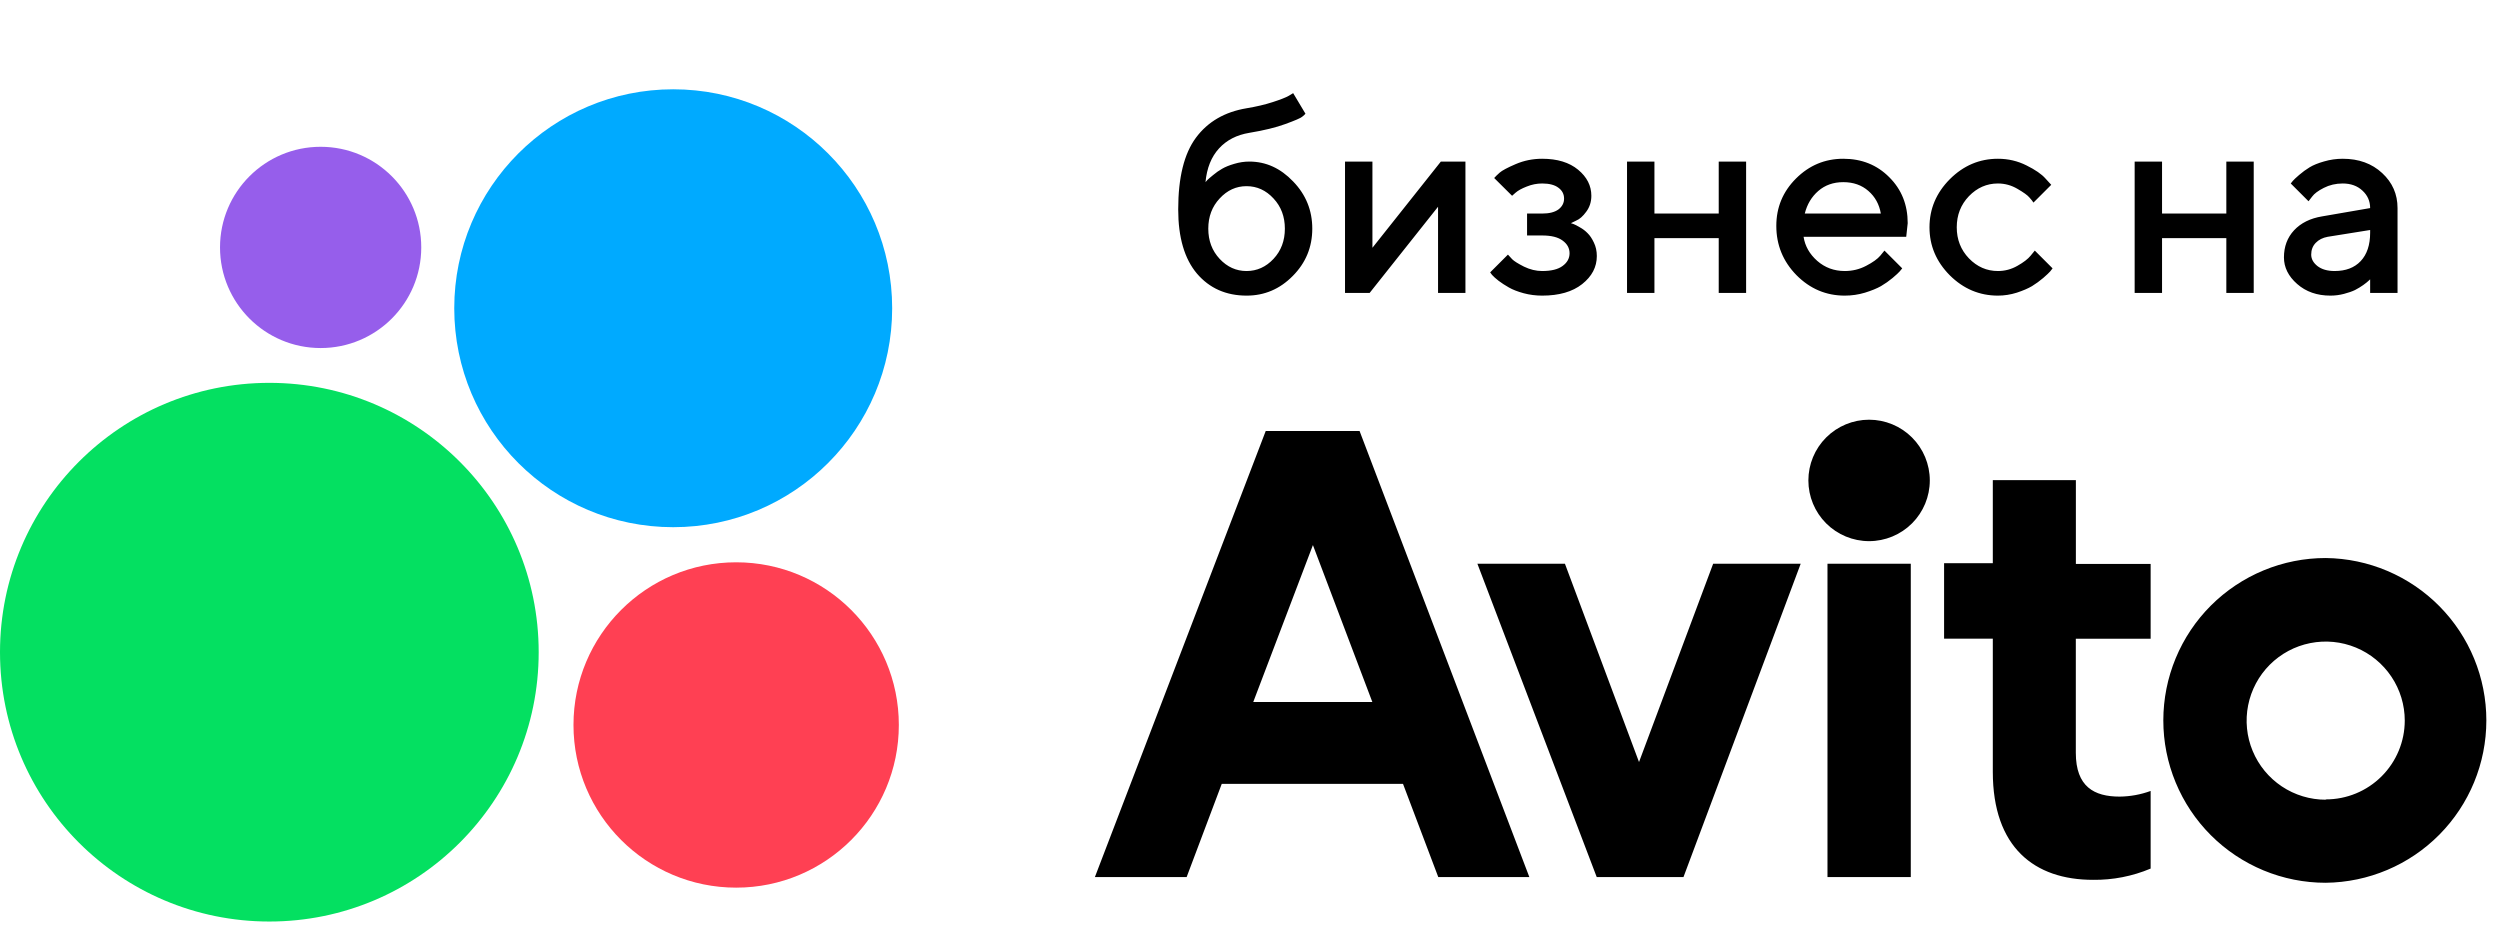
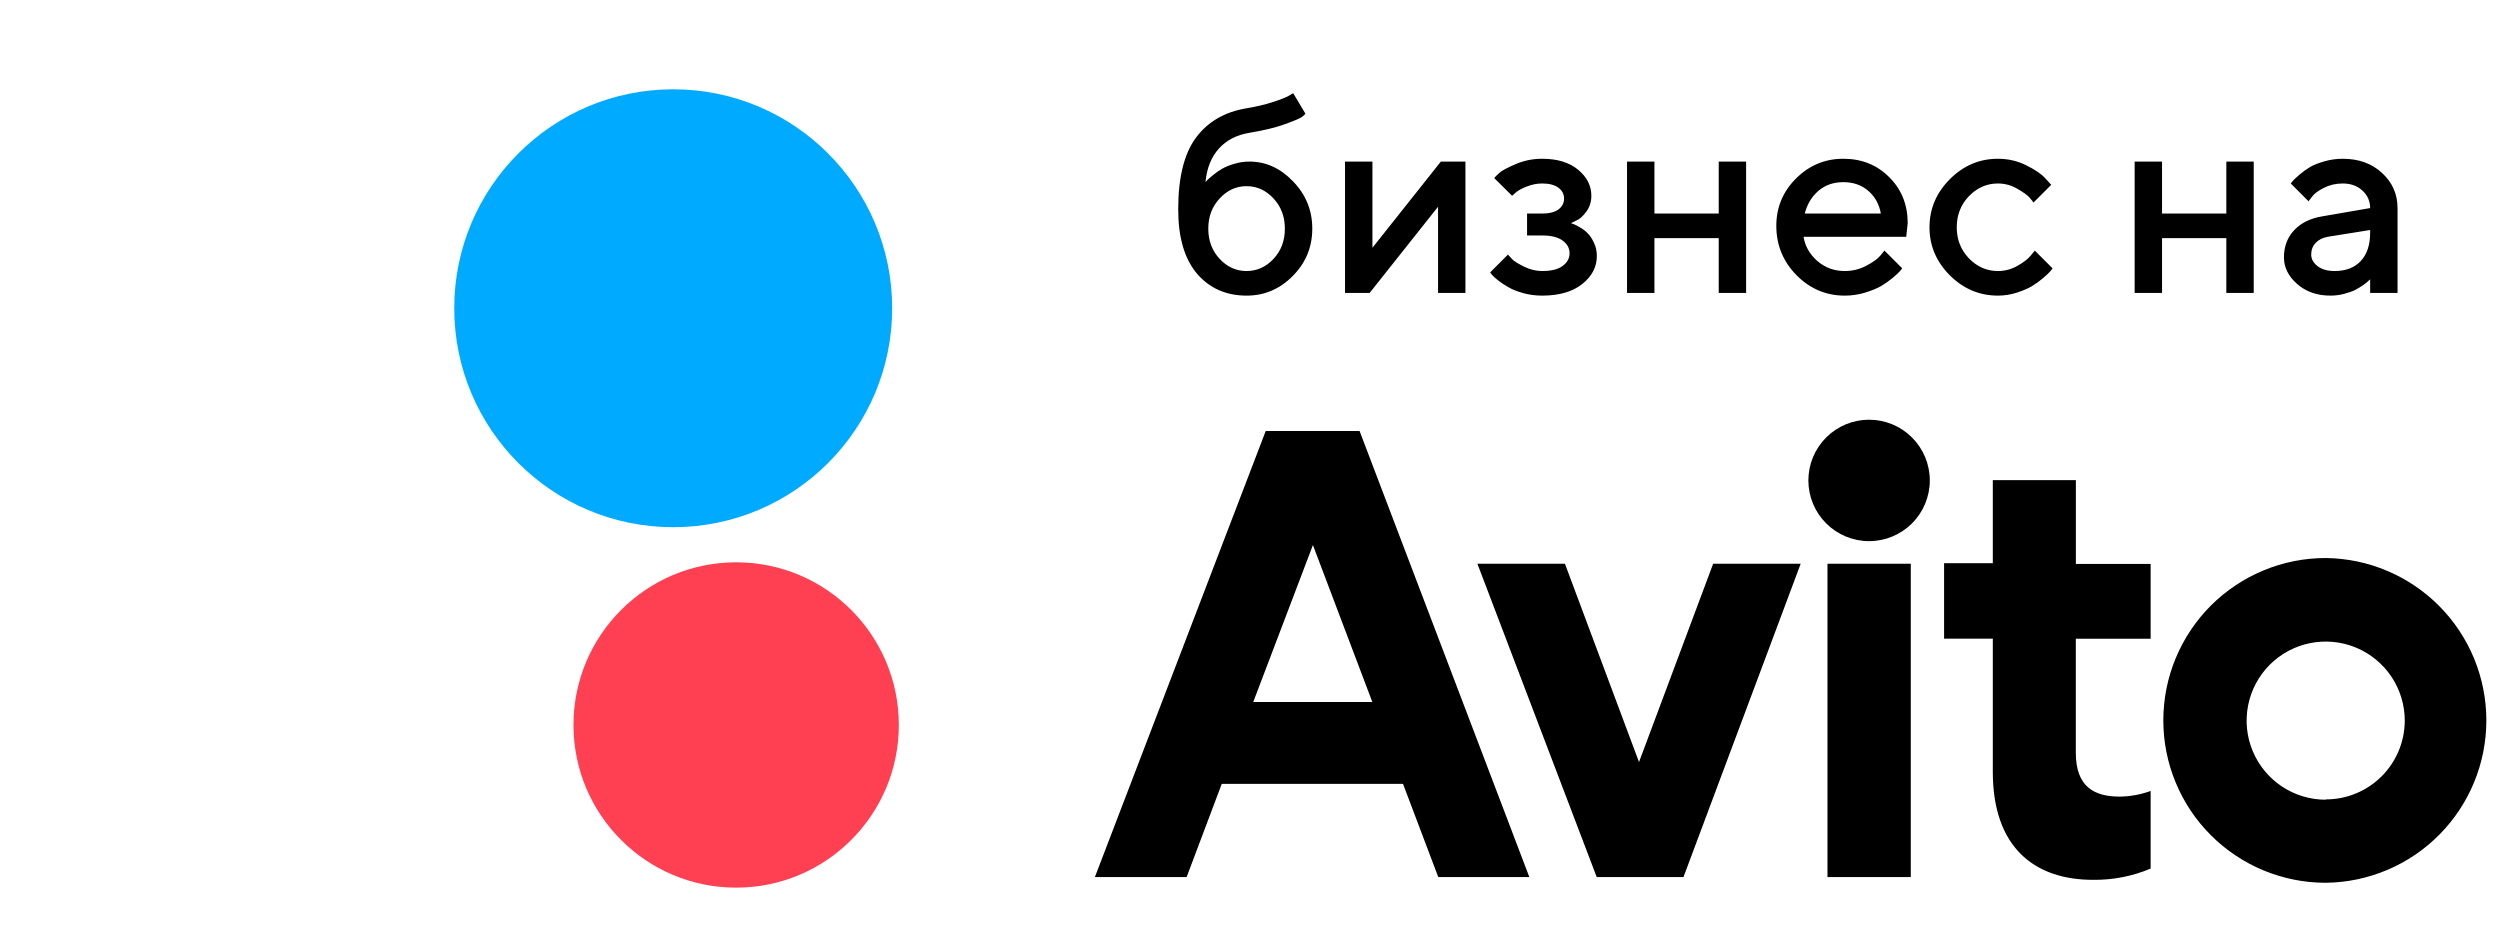
<svg xmlns="http://www.w3.org/2000/svg" width="137" height="51" viewBox="0 0 137 51" fill="none">
  <path d="M69.361 23.62L60 48.063H65.028L66.952 42.956H76.885L78.817 48.063H83.808L74.505 23.62H69.361ZM68.678 38.47L71.948 29.87L75.204 38.47H68.678ZM89.818 41.76L85.758 30.892H80.961L87.5 48.062H92.255L98.678 30.892H93.881L89.818 41.76ZM104.711 30.892H100.146V48.062H104.711V30.892ZM102.426 29.655C103.309 29.655 104.155 29.304 104.779 28.68C105.403 28.056 105.753 27.21 105.753 26.328C105.753 25.445 105.403 24.599 104.779 23.975C104.155 23.351 103.309 23 102.426 23C101.543 23 100.697 23.351 100.073 23.975C99.449 24.599 99.099 25.445 99.099 26.328C99.099 27.21 99.449 28.056 100.073 28.68C100.697 29.304 101.543 29.655 102.426 29.655ZM113.758 26.31H109.206V30.862H106.536V35H109.206V42.297C109.206 46.435 111.486 48.215 114.698 48.215C115.782 48.229 116.856 48.019 117.855 47.598V43.344C117.31 43.544 116.735 43.648 116.155 43.654C114.76 43.654 113.755 43.112 113.755 41.254V35.001H117.855V30.904H113.758V26.311V26.31ZM127.452 30.58C126.283 30.579 125.126 30.809 124.047 31.256C122.967 31.703 121.986 32.358 121.159 33.183C120.332 34.009 119.677 34.99 119.229 36.069C118.781 37.148 118.551 38.306 118.55 39.474C118.549 40.642 118.779 41.8 119.226 42.879C119.672 43.959 120.327 44.94 121.153 45.767C121.979 46.594 122.96 47.249 124.039 47.697C125.119 48.145 126.275 48.376 127.444 48.376C129.787 48.352 132.027 47.405 133.676 45.74C135.325 44.075 136.251 41.826 136.252 39.483C136.253 37.139 135.329 34.889 133.682 33.223C132.034 31.556 129.795 30.606 127.452 30.58ZM127.452 43.824C126.595 43.825 125.757 43.571 125.044 43.096C124.331 42.62 123.775 41.944 123.446 41.152C123.117 40.36 123.031 39.489 123.198 38.648C123.365 37.807 123.777 37.035 124.383 36.428C124.989 35.822 125.761 35.409 126.601 35.242C127.442 35.074 128.313 35.16 129.105 35.487C129.897 35.815 130.574 36.371 131.05 37.083C131.527 37.796 131.781 38.634 131.781 39.491C131.779 40.637 131.322 41.736 130.51 42.545C129.698 43.355 128.598 43.809 127.452 43.807V43.824Z" fill="black" />
-   <path d="M17.571 19.073C20.617 19.073 23.085 16.604 23.085 13.558C23.085 10.513 20.617 8.044 17.571 8.044C14.526 8.044 12.057 10.513 12.057 13.558C12.057 16.604 14.526 19.073 17.571 19.073Z" fill="#965EEB" />
  <path d="M36.892 28.89C43.519 28.89 48.891 23.518 48.891 16.892C48.891 10.265 43.519 4.893 36.892 4.893C30.265 4.893 24.893 10.265 24.893 16.892C24.893 23.518 30.265 28.89 36.892 28.89Z" fill="#00AAFF" />
-   <path d="M14.76 50.5C22.912 50.5 29.52 43.892 29.52 35.74C29.52 27.588 22.912 20.98 14.76 20.98C6.608 20.98 0 27.588 0 35.74C0 43.892 6.608 50.5 14.76 50.5Z" fill="#04E061" />
  <path d="M40.342 48.643C45.265 48.643 49.256 44.652 49.256 39.728C49.256 34.805 45.265 30.814 40.342 30.814C35.419 30.814 31.427 34.805 31.427 39.728C31.427 44.652 35.419 48.643 40.342 48.643Z" fill="#FF4053" />
  <path d="M71.913 12.531C71.913 13.541 71.556 14.406 70.843 15.123C70.135 15.841 69.293 16.2 68.316 16.2C67.189 16.2 66.28 15.797 65.592 14.992C64.908 14.181 64.566 13.009 64.566 11.476C64.566 9.728 64.891 8.417 65.54 7.543C66.19 6.669 67.115 6.132 68.316 5.932C68.849 5.844 69.325 5.731 69.745 5.595C70.169 5.458 70.462 5.343 70.624 5.25L70.865 5.104L71.539 6.232C71.51 6.271 71.449 6.327 71.356 6.4C71.268 6.474 70.963 6.605 70.44 6.796C69.923 6.986 69.264 7.147 68.463 7.279C67.774 7.392 67.22 7.677 66.8 8.136C66.38 8.595 66.134 9.21 66.061 9.982C66.08 9.953 66.114 9.914 66.163 9.865C66.217 9.811 66.322 9.721 66.478 9.594C66.634 9.462 66.798 9.347 66.969 9.25C67.144 9.147 67.367 9.057 67.635 8.979C67.909 8.896 68.185 8.854 68.463 8.854C69.371 8.854 70.172 9.218 70.865 9.945C71.564 10.668 71.913 11.53 71.913 12.531ZM66.837 10.876C66.422 11.32 66.214 11.872 66.214 12.531C66.214 13.19 66.422 13.742 66.837 14.186C67.252 14.63 67.743 14.852 68.309 14.852C68.88 14.852 69.374 14.63 69.789 14.186C70.204 13.742 70.411 13.19 70.411 12.531C70.411 11.872 70.204 11.32 69.789 10.876C69.374 10.426 68.88 10.202 68.309 10.202C67.743 10.202 67.252 10.426 66.837 10.876ZM78.959 8.854H80.306V16.054H78.805V11.33L75.055 16.054H73.707V8.854H75.209V13.578L78.959 8.854ZM87.206 10.729C87.206 11.061 87.113 11.352 86.927 11.601C86.747 11.85 86.561 12.013 86.371 12.091L86.085 12.23C86.124 12.24 86.175 12.257 86.239 12.282C86.307 12.306 86.419 12.365 86.576 12.457C86.737 12.545 86.878 12.653 87.001 12.78C87.127 12.902 87.242 13.073 87.345 13.293C87.452 13.512 87.506 13.759 87.506 14.032C87.506 14.633 87.237 15.146 86.7 15.57C86.168 15.99 85.438 16.2 84.51 16.2C84.159 16.2 83.819 16.156 83.492 16.068C83.17 15.98 82.901 15.876 82.686 15.753C82.472 15.631 82.284 15.509 82.123 15.387C81.961 15.26 81.842 15.153 81.764 15.065L81.661 14.926L82.635 13.952C82.694 14.02 82.772 14.105 82.87 14.208C82.972 14.31 83.187 14.445 83.514 14.611C83.846 14.772 84.178 14.852 84.51 14.852C85.008 14.852 85.382 14.76 85.631 14.574C85.885 14.389 86.012 14.157 86.012 13.878C86.012 13.6 85.885 13.368 85.631 13.183C85.382 12.997 85.008 12.904 84.51 12.904H83.683V11.703H84.51C84.901 11.703 85.199 11.627 85.404 11.476C85.609 11.32 85.711 11.122 85.711 10.883C85.711 10.639 85.609 10.441 85.404 10.29C85.199 10.133 84.901 10.055 84.51 10.055C84.222 10.055 83.939 10.111 83.661 10.224C83.387 10.331 83.185 10.443 83.053 10.56L82.862 10.729L81.881 9.755C81.949 9.677 82.049 9.579 82.181 9.462C82.313 9.345 82.606 9.188 83.06 8.993C83.514 8.798 83.998 8.7 84.51 8.7C85.34 8.7 85.997 8.9 86.481 9.301C86.964 9.701 87.206 10.177 87.206 10.729ZM90.663 13.051V16.054H89.161V8.854H90.663V11.703H94.186V8.854H95.687V16.054H94.186V13.051H90.663ZM104.461 12.977H98.836C98.915 13.485 99.164 13.925 99.584 14.296C100.008 14.667 100.511 14.852 101.092 14.852C101.512 14.852 101.903 14.757 102.264 14.567C102.63 14.377 102.889 14.191 103.041 14.01L103.268 13.732L104.242 14.706C104.212 14.745 104.166 14.801 104.103 14.874C104.044 14.943 103.915 15.062 103.714 15.233C103.514 15.399 103.302 15.548 103.077 15.68C102.853 15.807 102.56 15.927 102.198 16.039C101.842 16.146 101.473 16.2 101.092 16.2C100.072 16.2 99.19 15.827 98.448 15.08C97.711 14.328 97.342 13.427 97.342 12.377C97.342 11.366 97.701 10.502 98.419 9.784C99.142 9.062 100.006 8.7 101.012 8.7C102.022 8.7 102.862 9.037 103.531 9.711C104.205 10.38 104.542 11.22 104.542 12.23L104.461 12.977ZM101.012 9.982C100.47 9.982 100.013 10.143 99.642 10.465C99.276 10.783 99.029 11.195 98.902 11.703H103.07C102.982 11.195 102.755 10.783 102.389 10.465C102.022 10.143 101.563 9.982 101.012 9.982ZM106.849 15.087C106.107 14.34 105.736 13.463 105.736 12.457C105.736 11.447 106.107 10.568 106.849 9.821C107.596 9.074 108.475 8.7 109.486 8.7C110.047 8.7 110.57 8.822 111.053 9.066C111.537 9.306 111.883 9.545 112.093 9.784L112.408 10.128L111.434 11.102C111.385 11.024 111.31 10.929 111.207 10.817C111.109 10.7 110.892 10.543 110.555 10.348C110.223 10.153 109.867 10.055 109.486 10.055C108.875 10.055 108.346 10.287 107.896 10.751C107.452 11.215 107.23 11.784 107.23 12.457C107.23 13.127 107.452 13.693 107.896 14.157C108.346 14.621 108.875 14.852 109.486 14.852C109.867 14.852 110.223 14.757 110.555 14.567C110.892 14.377 111.134 14.191 111.28 14.01L111.507 13.732L112.481 14.706C112.452 14.745 112.408 14.801 112.35 14.874C112.291 14.943 112.164 15.062 111.969 15.233C111.773 15.399 111.568 15.548 111.354 15.68C111.139 15.807 110.86 15.927 110.519 16.039C110.177 16.146 109.833 16.2 109.486 16.2C108.475 16.2 107.596 15.829 106.849 15.087ZM118.48 13.051V16.054H116.979V8.854H118.48V11.703H122.003V8.854H123.504V16.054H122.003V13.051H118.48ZM131.385 16.054H129.884V15.307C129.864 15.326 129.83 15.358 129.781 15.402C129.737 15.446 129.645 15.519 129.503 15.622C129.366 15.719 129.217 15.81 129.056 15.893C128.895 15.971 128.692 16.041 128.448 16.105C128.204 16.169 127.958 16.2 127.708 16.2C126.976 16.2 126.368 15.988 125.885 15.563C125.401 15.138 125.16 14.652 125.16 14.105C125.16 13.515 125.345 13.019 125.716 12.619C126.092 12.218 126.605 11.964 127.254 11.857L129.884 11.403C129.884 11.022 129.742 10.702 129.459 10.443C129.181 10.185 128.822 10.055 128.382 10.055C128.001 10.055 127.655 10.136 127.342 10.297C127.035 10.453 126.822 10.612 126.705 10.773L126.507 11.029L125.533 10.055C125.562 10.016 125.602 9.967 125.65 9.909C125.704 9.845 125.819 9.738 125.995 9.586C126.175 9.43 126.366 9.291 126.566 9.169C126.766 9.047 127.03 8.939 127.357 8.847C127.689 8.749 128.031 8.7 128.382 8.7C129.261 8.7 129.981 8.961 130.543 9.484C131.104 10.002 131.385 10.641 131.385 11.403V16.054ZM127.936 14.852C128.546 14.852 129.022 14.672 129.364 14.31C129.71 13.944 129.884 13.424 129.884 12.751V12.604L127.555 12.977C127.286 13.026 127.069 13.136 126.903 13.307C126.737 13.478 126.654 13.693 126.654 13.952C126.654 14.191 126.769 14.401 126.998 14.582C127.232 14.762 127.545 14.852 127.936 14.852Z" fill="black" />
</svg>